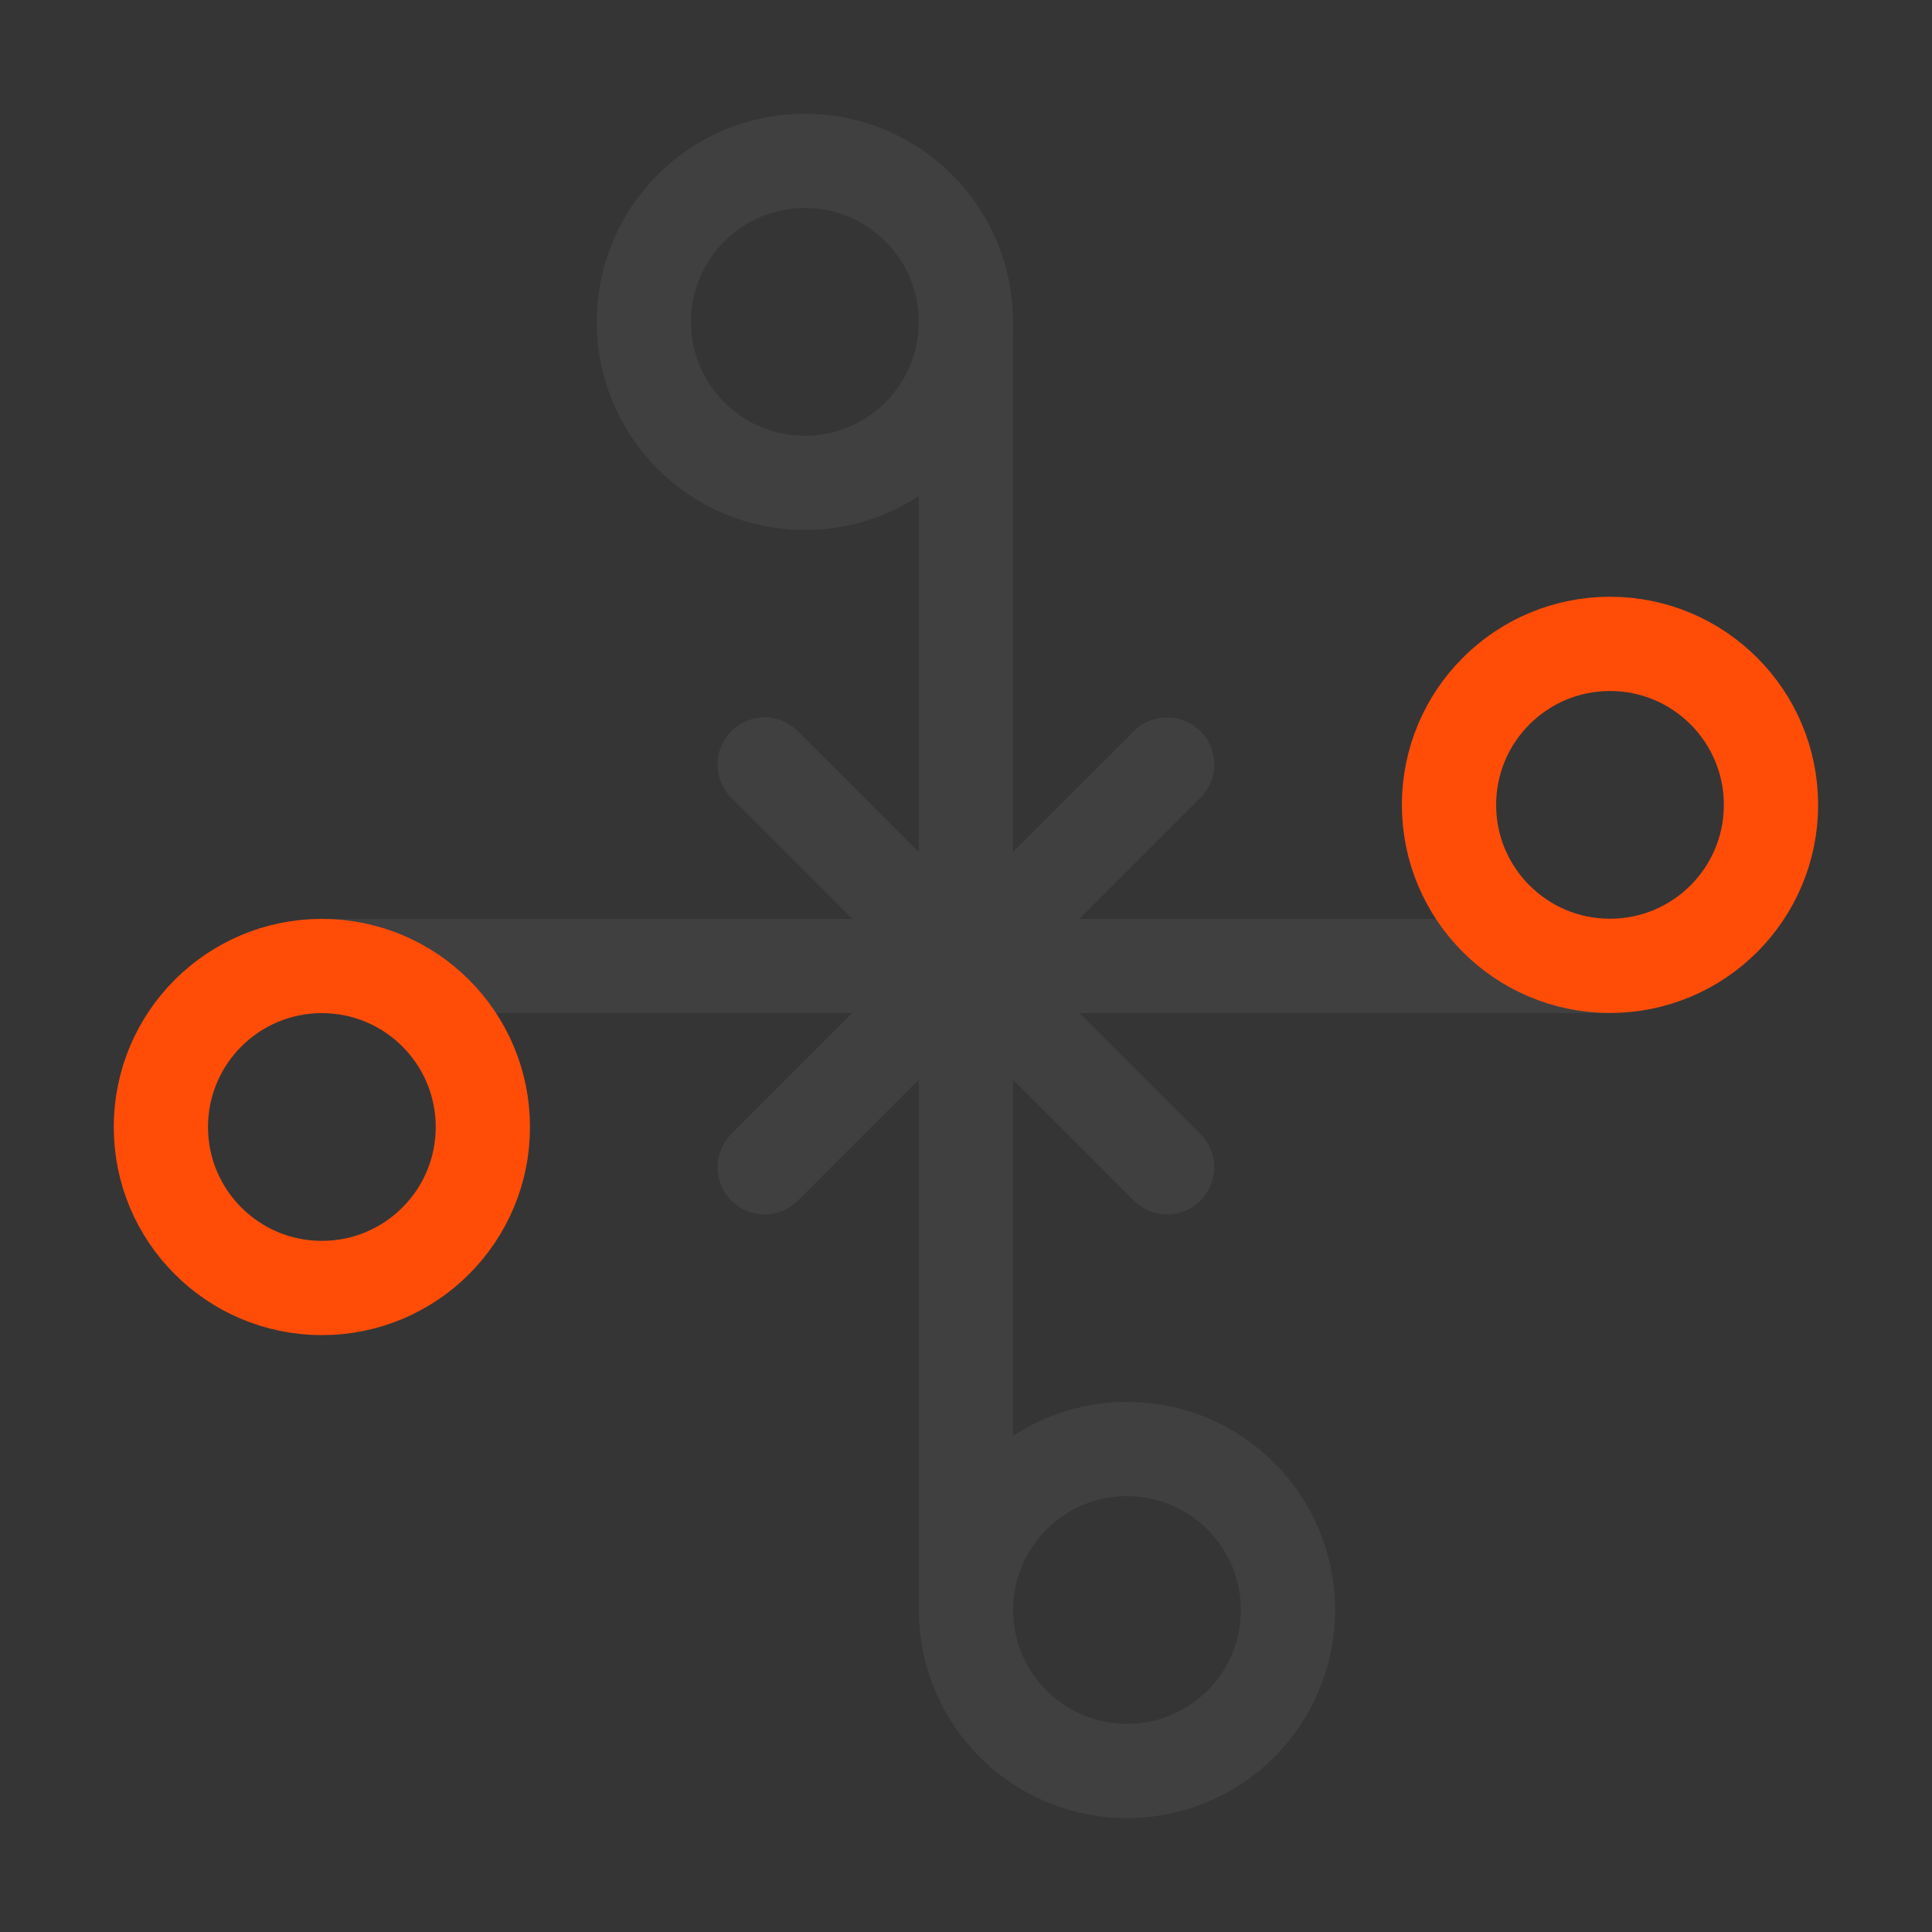
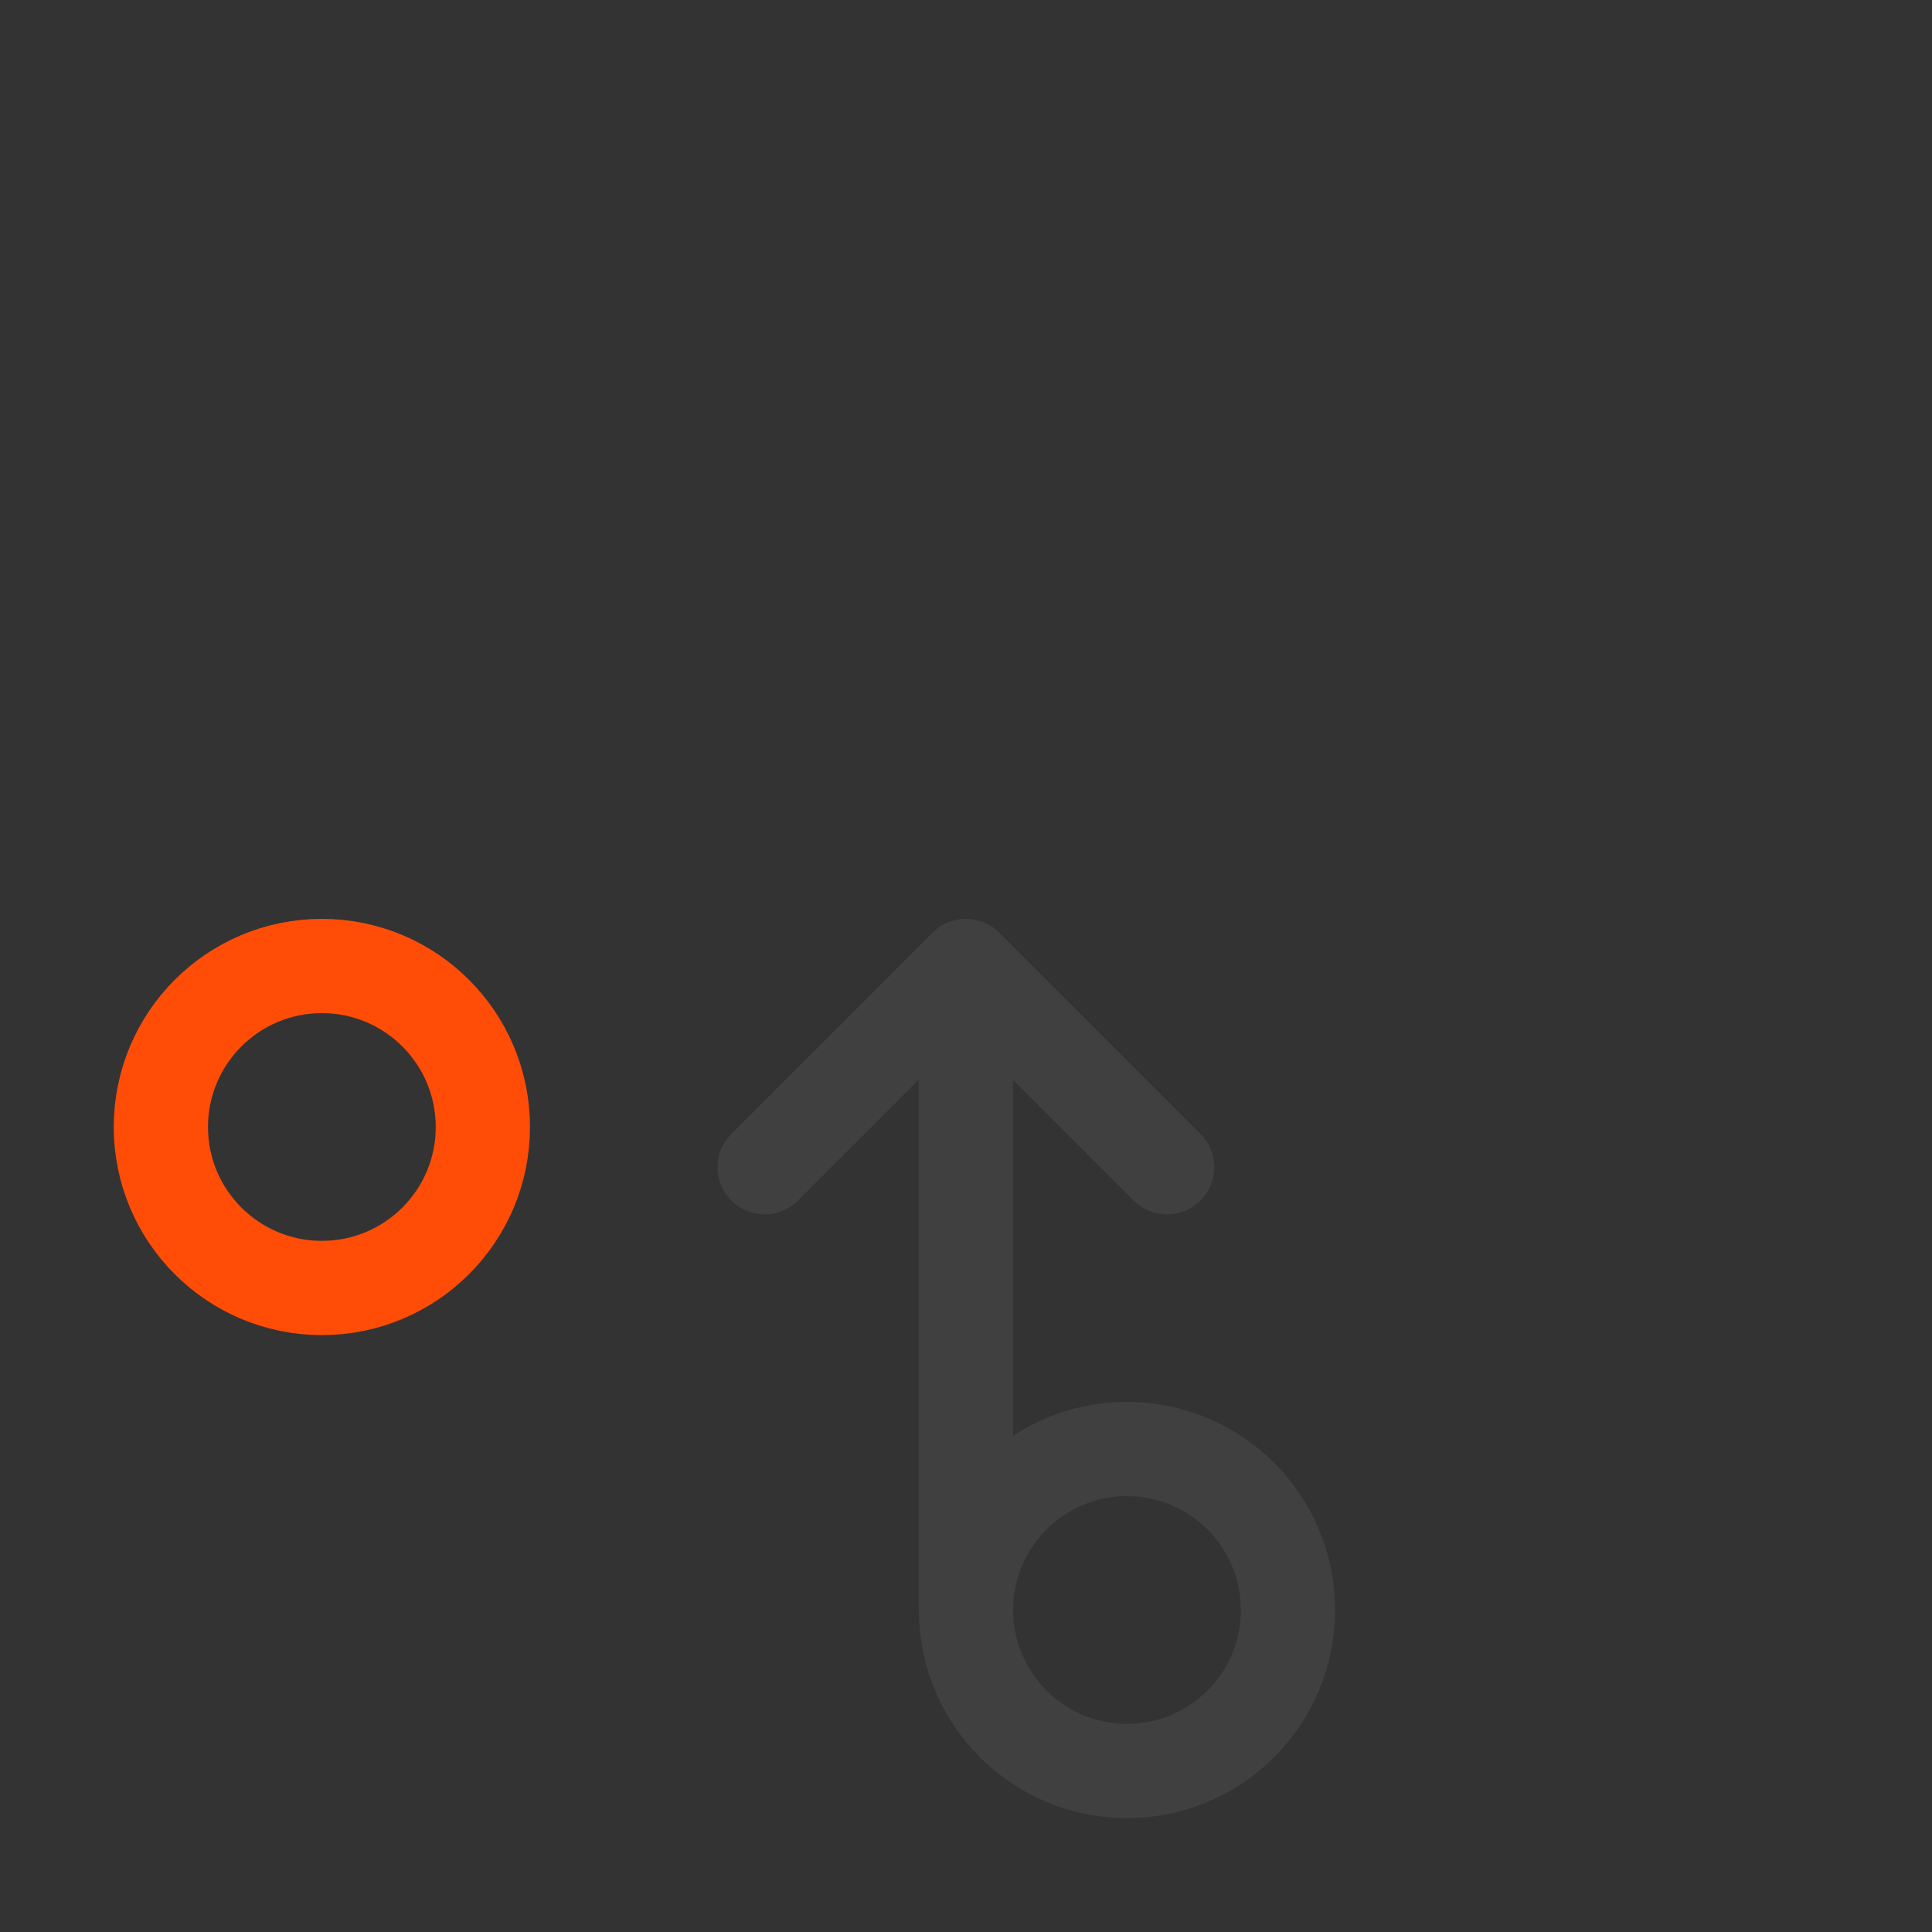
<svg xmlns="http://www.w3.org/2000/svg" width="41" height="41" viewBox="0 0 41 41" fill="none">
  <rect x="0" y="0" width="41" height="41" fill="#333333" stroke="none" />
  <g clip-path="url(#clip0_462_73)">
-     <path d="M0 0H41V41H0V0Z" fill="white" fill-opacity="0.01" />
-     <path d="M20.497 6.828V20.495M20.497 20.495L24.768 16.224M20.497 20.495L16.227 16.224" stroke="#404040" stroke-width="2" stroke-linecap="round" stroke-linejoin="round" />
    <path d="M20.497 34.167V20.5M20.497 20.5L24.768 24.771M20.497 20.5L16.227 24.771" stroke="#404040" stroke-width="2" stroke-linecap="round" stroke-linejoin="round" />
-     <path d="M17.081 10.247C18.968 10.247 20.497 8.718 20.497 6.831C20.497 4.944 18.968 3.414 17.081 3.414C15.194 3.414 13.664 4.944 13.664 6.831C13.664 8.718 15.194 10.247 17.081 10.247Z" stroke="#404040" stroke-width="2" stroke-linecap="round" stroke-linejoin="round" />
-     <path d="M6.828 20.5H34.161" stroke="#404040" stroke-width="2" stroke-linecap="round" stroke-linejoin="round" />
    <path d="M6.831 27.333C8.718 27.333 10.247 25.804 10.247 23.917C10.247 22.03 8.718 20.5 6.831 20.5C4.944 20.5 3.414 22.03 3.414 23.917C3.414 25.804 4.944 27.333 6.831 27.333Z" stroke="#FF4D08" stroke-width="2" stroke-linecap="round" stroke-linejoin="round" />
-     <path d="M34.167 20.497C36.054 20.497 37.583 18.968 37.583 17.081C37.583 15.194 36.054 13.664 34.167 13.664C32.28 13.664 30.75 15.194 30.75 17.081C30.75 18.968 32.28 20.497 34.167 20.497Z" stroke="#FF4D08" stroke-width="2" stroke-linecap="round" stroke-linejoin="round" />
    <path d="M23.917 37.583C25.804 37.583 27.333 36.054 27.333 34.167C27.333 32.28 25.804 30.75 23.917 30.75C22.03 30.75 20.5 32.28 20.5 34.167C20.5 36.054 22.03 37.583 23.917 37.583Z" stroke="#404040" stroke-width="2" stroke-linecap="round" stroke-linejoin="round" />
  </g>
  <defs>
    <clipPath id="clip0_462_73">
      <rect width="41" height="41" fill="white" />
    </clipPath>
  </defs>
</svg>